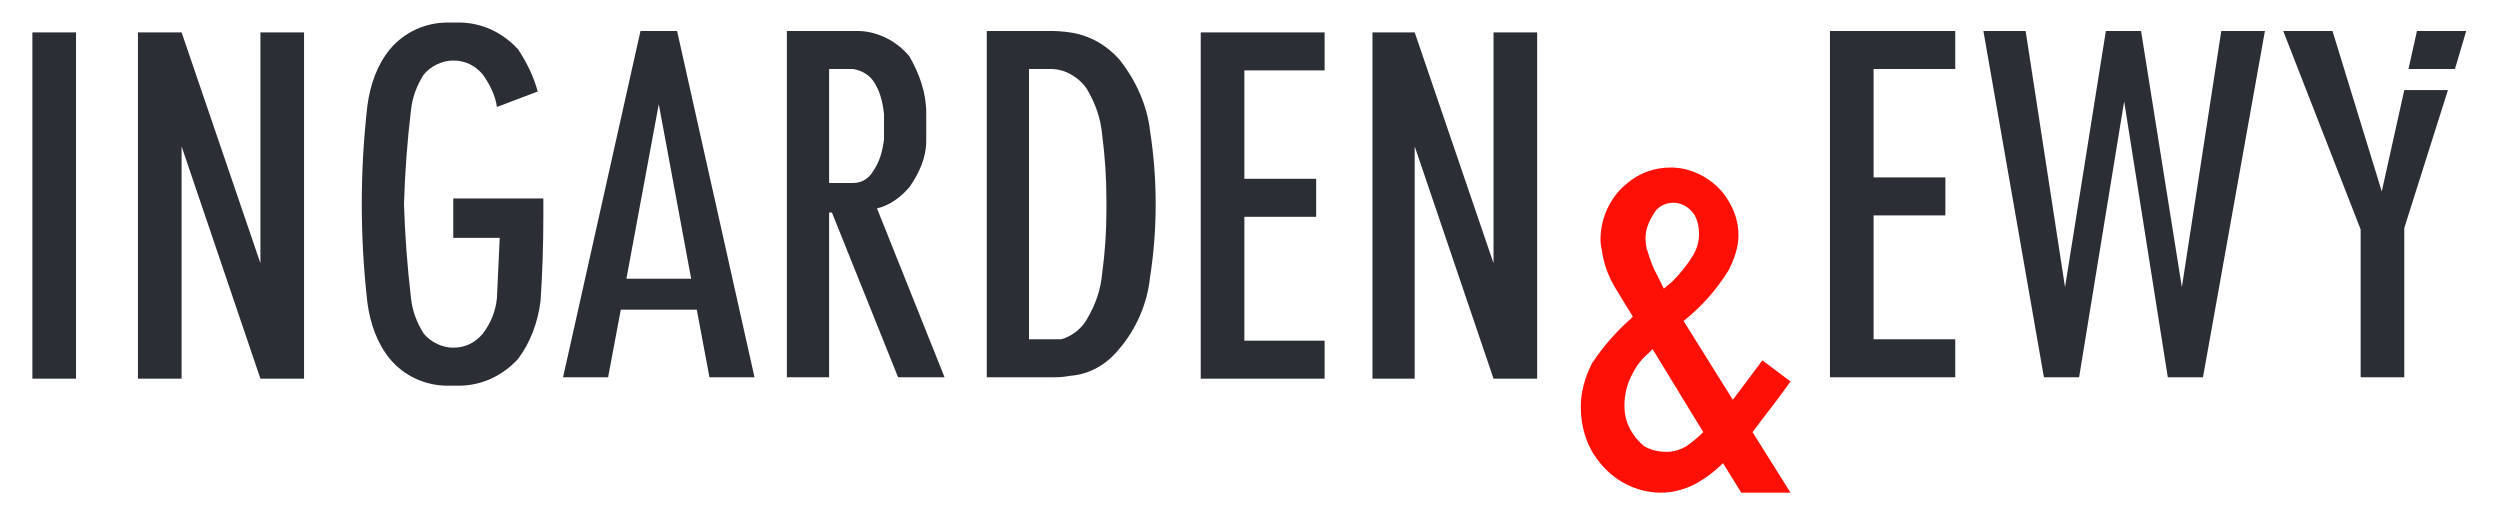
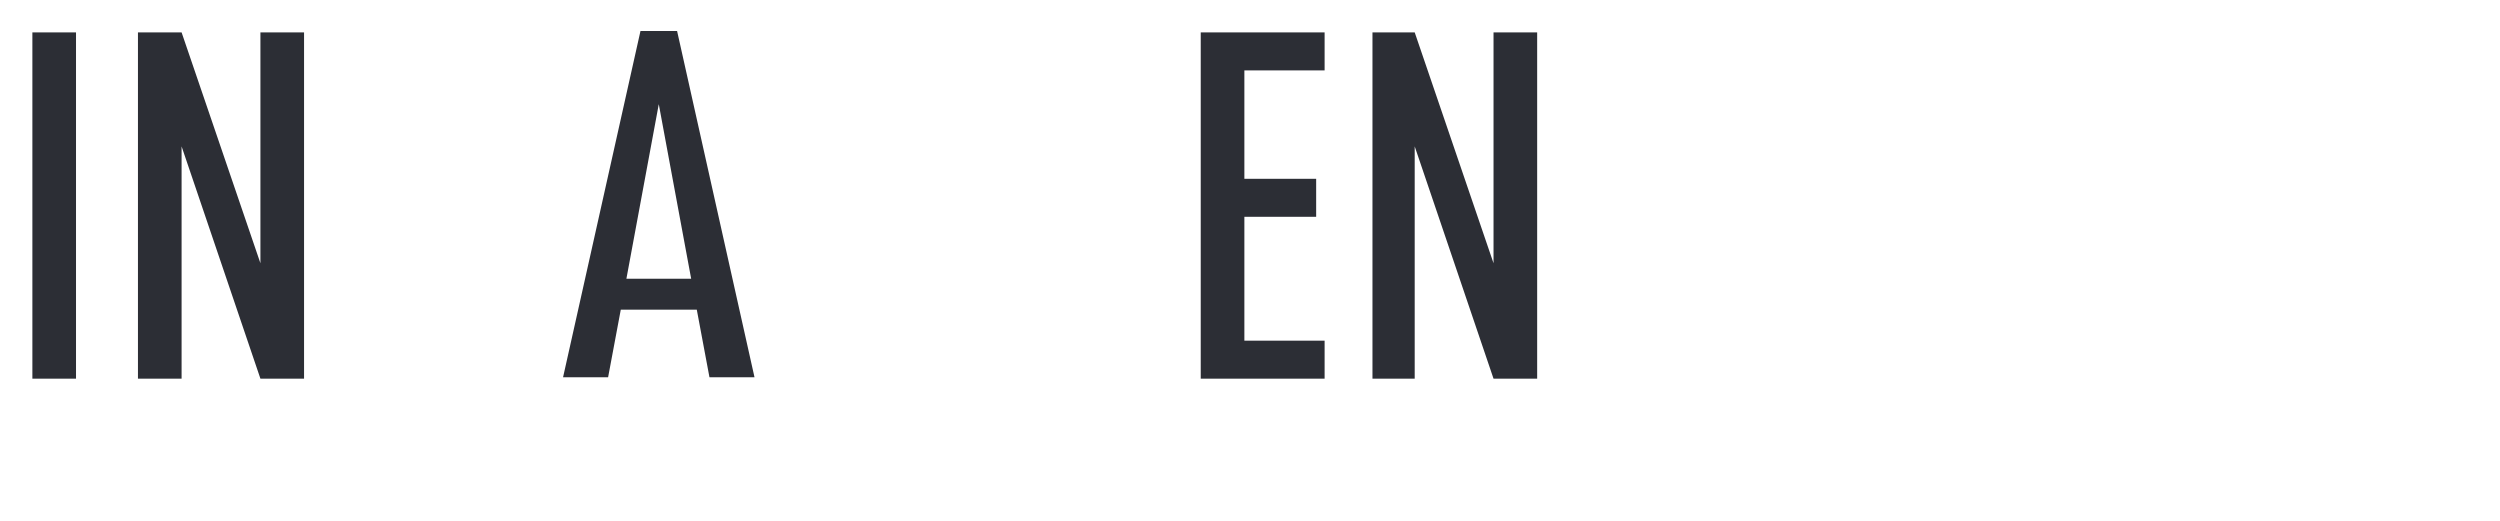
<svg xmlns="http://www.w3.org/2000/svg" version="1.2" viewBox="0 0 177 37" width="600" height="125">
  <title>IEA_LOGO_2012</title>
  <style>
		.s0 { fill: #2c2e35 } 
		.s1 { fill: #ff1007 } 
	</style>
  <g id="Page 1">
-     <path id="Path 1" fill-rule="evenodd" class="s0" d="m79.2 4.2c-0.9-1-2.1-1.7-3.5-1.9q-0.7-0.1-1.4-0.1h-4.5v24.6h4.8q0.6 0 1.1-0.1c1.4-0.1 2.6-0.8 3.5-1.9 1.2-1.4 2-3.2 2.2-5.1q0.4-2.6 0.4-5.2 0-2.6-0.4-5.2c-0.2-1.8-1-3.6-2.2-5.1zm-2.3 2.1c0.6 1 1 2.1 1.1 3.3q0.3 2.3 0.3 4.6 0 0.1 0 0.3 0 0.2 0 0.4 0 2.3-0.3 4.5c-0.1 1.2-0.5 2.3-1.1 3.3-0.4 0.7-1.1 1.2-1.8 1.4q-0.4 0-0.8 0h-1.5v-19.2h1.5q0.4 0 0.8 0.1c0.7 0.2 1.4 0.7 1.8 1.3zm-11.4 3.7v-2c0-1.4-0.5-2.8-1.2-4-0.9-1.1-2.3-1.8-3.7-1.8q0 0-0.1 0h-0.2-4.7v24.6h3v-11.7h0.2l4.7 11.7h3.3l-4.8-12c0.9-0.2 1.7-0.8 2.3-1.5 0.7-1 1.2-2.1 1.2-3.3zm-3.8 2.2c-0.3 0.5-0.8 0.8-1.4 0.8h-0.1-1.6v-8.1h1.6 0.1c0.6 0.1 1.1 0.4 1.4 0.8 0.5 0.7 0.7 1.5 0.8 2.4v0.9 0.9c-0.1 0.8-0.3 1.6-0.8 2.3z" />
-     <path id="Path 2" fill-rule="evenodd" class="s1" d="m122.1 13.7c-0.9-1.1-2.3-1.8-3.7-1.8-1.2 0-2.3 0.4-3.2 1.2-1.1 0.9-1.8 2.4-1.8 3.9q0 0.4 0.1 0.8 0.2 1.5 1.1 2.9l1.1 1.8-0.1 0.1q-1.6 1.4-2.8 3.2c-0.5 1-0.8 2-0.8 3.1 0 1.4 0.4 2.8 1.3 3.9 1 1.3 2.6 2.2 4.4 2.2 0.8 0 1.6-0.2 2.4-0.6q1.1-0.6 2-1.5l1.3 2.1h3.5l-2.7-4.3q0.3-0.4 0.6-0.8 1.1-1.4 2.1-2.8l-2-1.5-2.1 2.8-3.5-5.6q1.9-1.5 3.2-3.6c0.4-0.8 0.7-1.6 0.7-2.5 0-1.1-0.4-2.1-1.1-3zm-2.1 4.4q-0.6 1-1.5 1.9l-0.6 0.5-0.4-0.8q-0.5-0.9-0.8-2v0.1q-0.1-0.5-0.1-0.9c0-0.7 0.3-1.3 0.7-1.9 0.3-0.4 0.8-0.6 1.3-0.6 0.6 0 1.2 0.4 1.5 0.9q0.3 0.6 0.3 1.3 0 0.8-0.4 1.5zm-2.9 6.7l3.6 5.9q-0.5 0.5-1.2 1-0.7 0.4-1.4 0.4-0.9 0-1.6-0.4c-0.6-0.5-1.1-1.2-1.3-2q-0.1-0.4-0.1-0.9c0-0.8 0.2-1.6 0.6-2.3q0.4-0.8 1.1-1.4z" />
    <path id="Path 3" fill-rule="evenodd" class="s0" d="m47.8 2.2h-2.6l-5.5 24.6h3.2l0.9-4.8h5.4l0.9 4.8h3.2zm1 17.6h-4.6l2.3-12.4zm44.4-4.4h-5.1v8.8h5.7v2.7h-8.8v-24.6h8.8v2.7h-5.7v7.7h5.1zm-71.9-13.1h-3.1v16.4l-5.6-16.4h-3.1v24.6h3.1v-16.5l5.6 16.5h3.1zm87.6 0h-3.1v16.4l-5.6-16.4h-3v24.6h3v-16.5l5.6 16.5h3.1zm-103.8 0h-3.1v24.6h3.1z" />
-     <path id="Path 4" fill-rule="evenodd" class="s0" d="m36.5 3.5c-1.1-1.2-2.6-1.9-4.2-1.9q-0.1 0-0.3 0h-0.2q-0.1 0-0.3 0c-1.6 0-3.1 0.7-4.1 1.9-0.9 1.1-1.4 2.5-1.6 4q-0.4 3.5-0.4 7 0 3.5 0.4 7c0.2 1.5 0.7 2.9 1.6 4 1 1.2 2.5 1.9 4.1 1.9q0.2 0 0.3 0h0.2q0.2 0 0.3 0c1.6 0 3.1-0.7 4.2-1.9 0.9-1.2 1.4-2.6 1.6-4.1q0.2-3 0.2-6.1 0-0.6 0-1.2h-6.4v2.8h3.3q-0.1 2.1-0.2 4.3c-0.1 0.9-0.4 1.7-1 2.5-0.5 0.6-1.2 1-2.1 1-0.8 0-1.6-0.4-2.1-1-0.5-0.8-0.8-1.6-0.9-2.5q-0.4-3.4-0.5-6.7 0.1-3.4 0.5-6.7c0.1-0.9 0.4-1.7 0.9-2.5 0.5-0.6 1.3-1 2.1-1 0.9 0 1.6 0.4 2.1 1 0.5 0.7 0.9 1.5 1 2.3l2.9-1.1c-0.3-1.1-0.8-2.1-1.4-3zm115.3-1.3h-2.5l-2.9 18.2-2.8-18.2h-3l4.3 24.6h2.5l3.2-19.6 3.1 19.6h2.5l4.4-24.6h-3.1l-2.8 18.2zm21.8 4.2h-3.1l-1.6 7.2-3.5-11.4h-3.5l5.5 14.1v10.5h3.1v-10.6z" />
-     <path id="Path 5" fill-rule="evenodd" class="s0" d="m174.9 2.2h-3.5l-0.6 2.7h3.3zm-37 13.1h-5.1v8.8h5.8v2.7h-8.9v-24.6h8.9v2.7h-5.8v7.7h5.1z" />
  </g>
</svg>